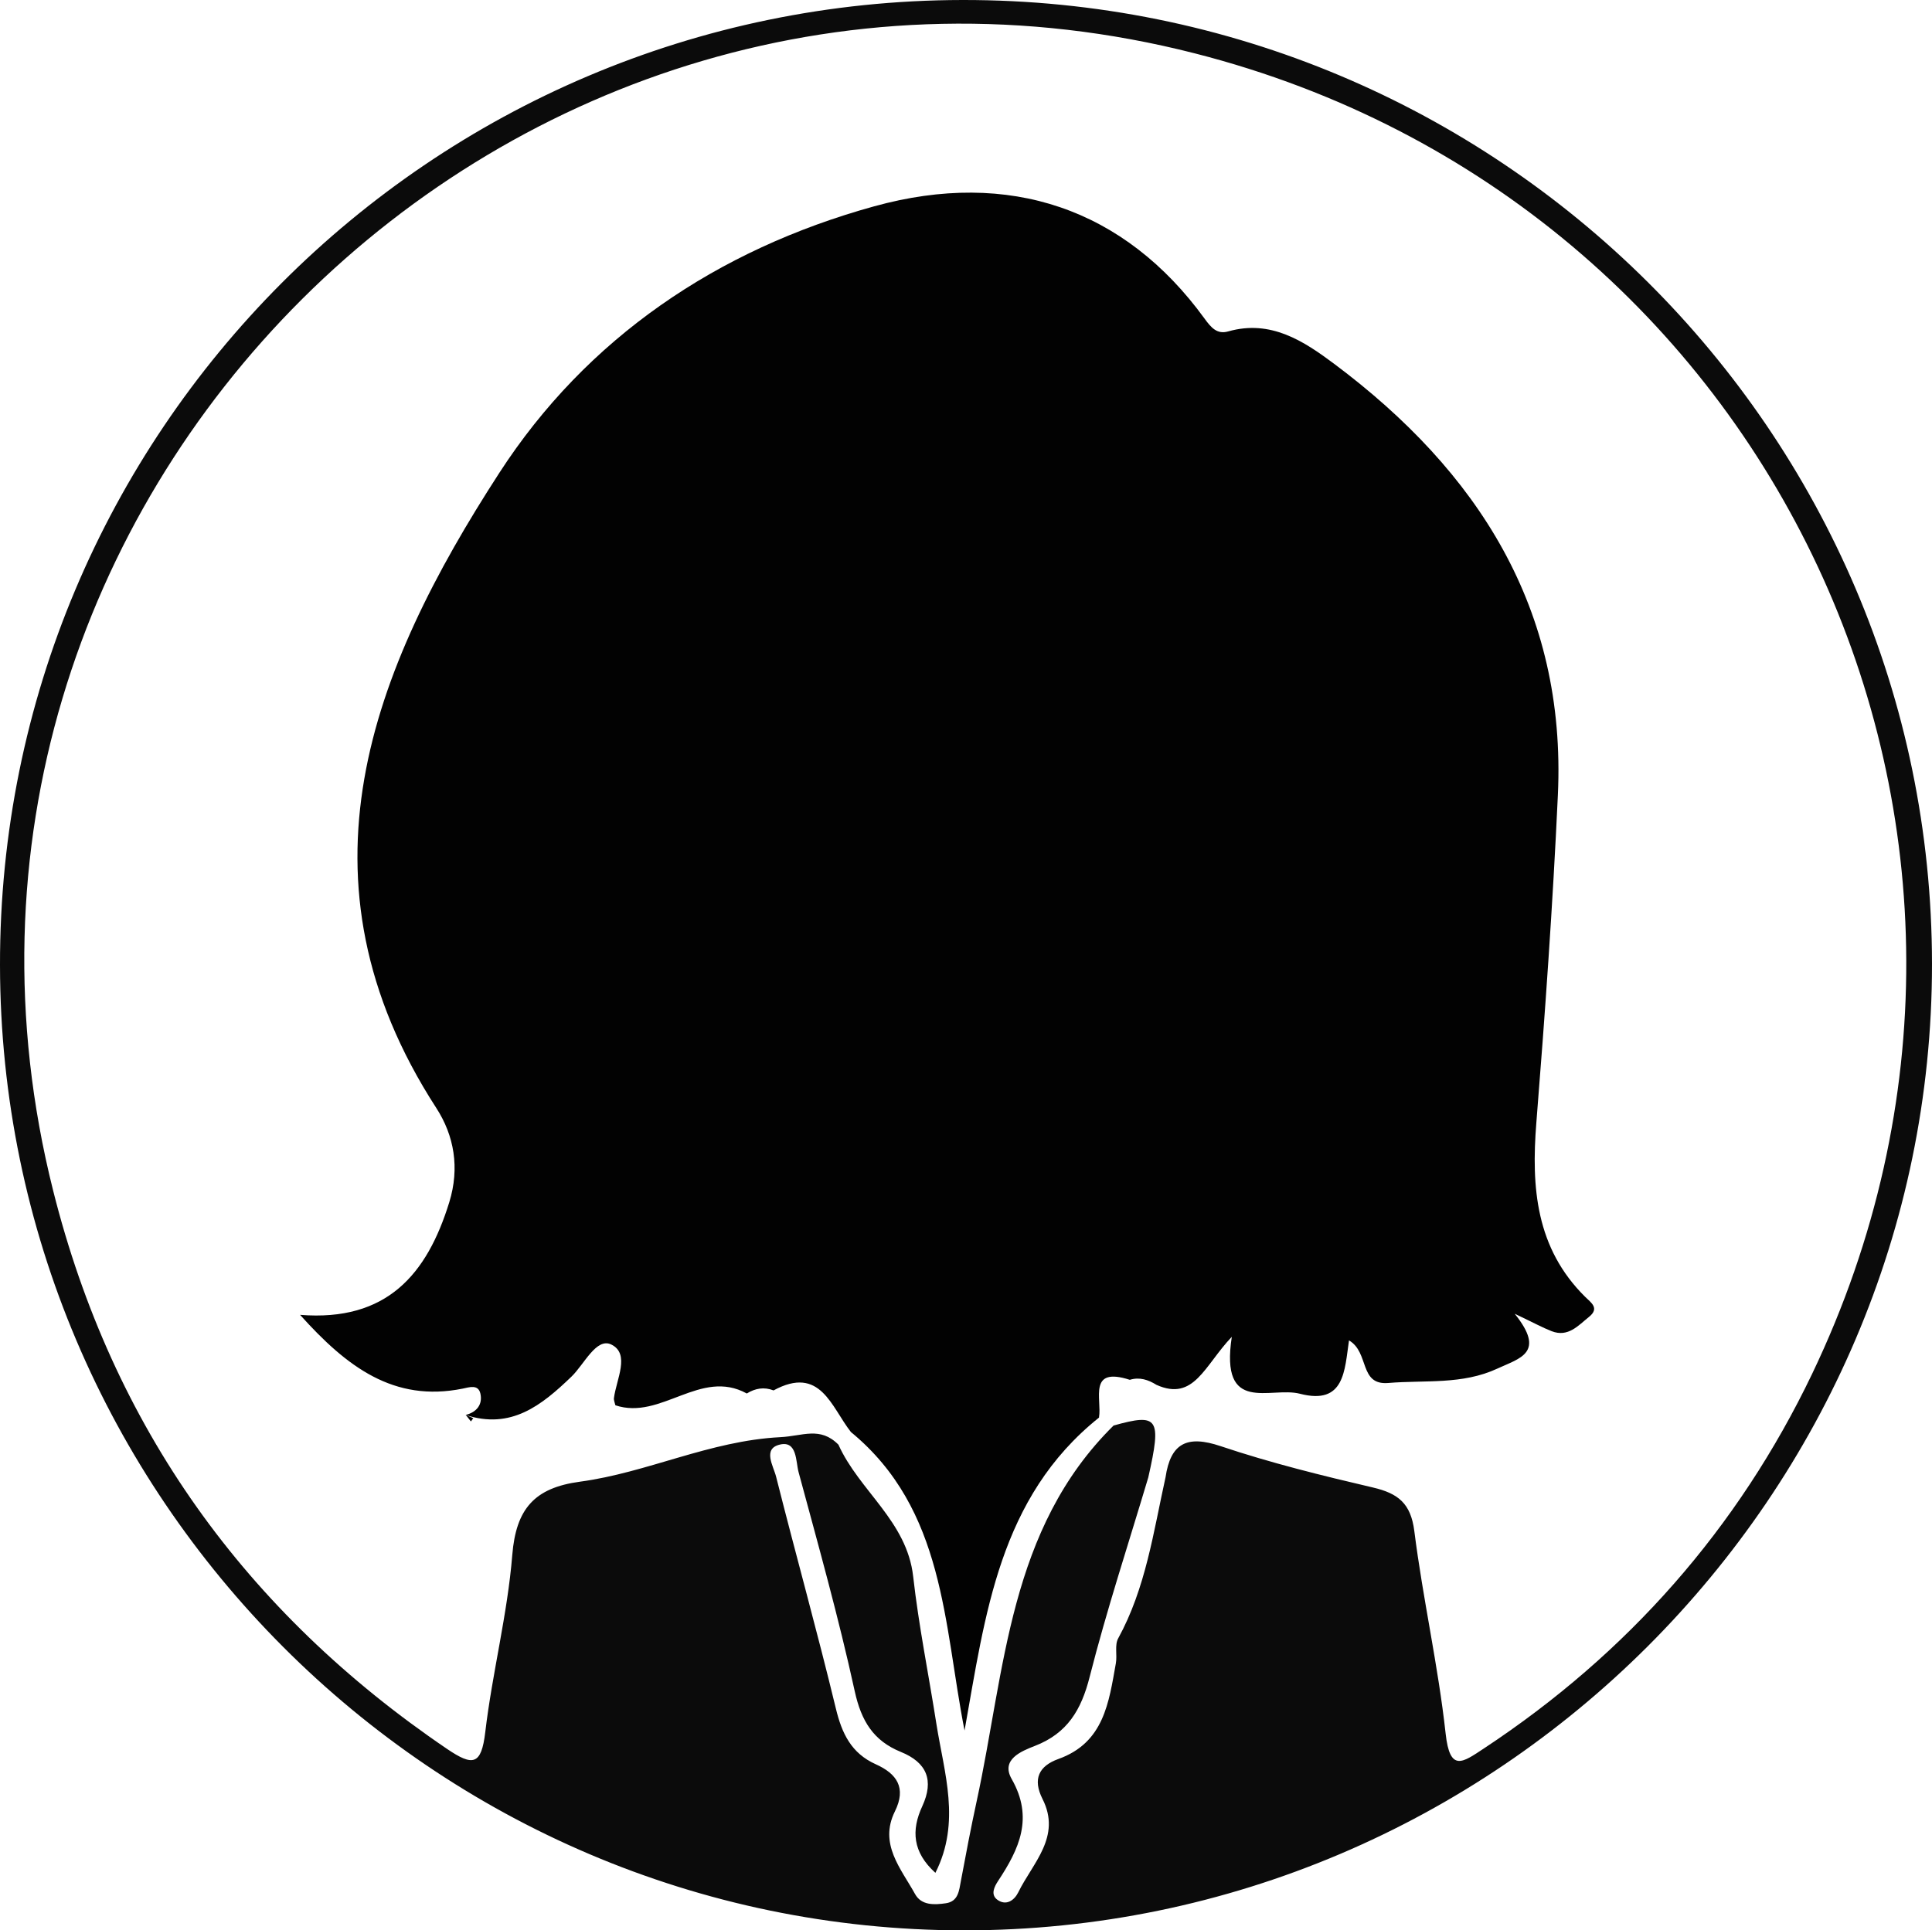
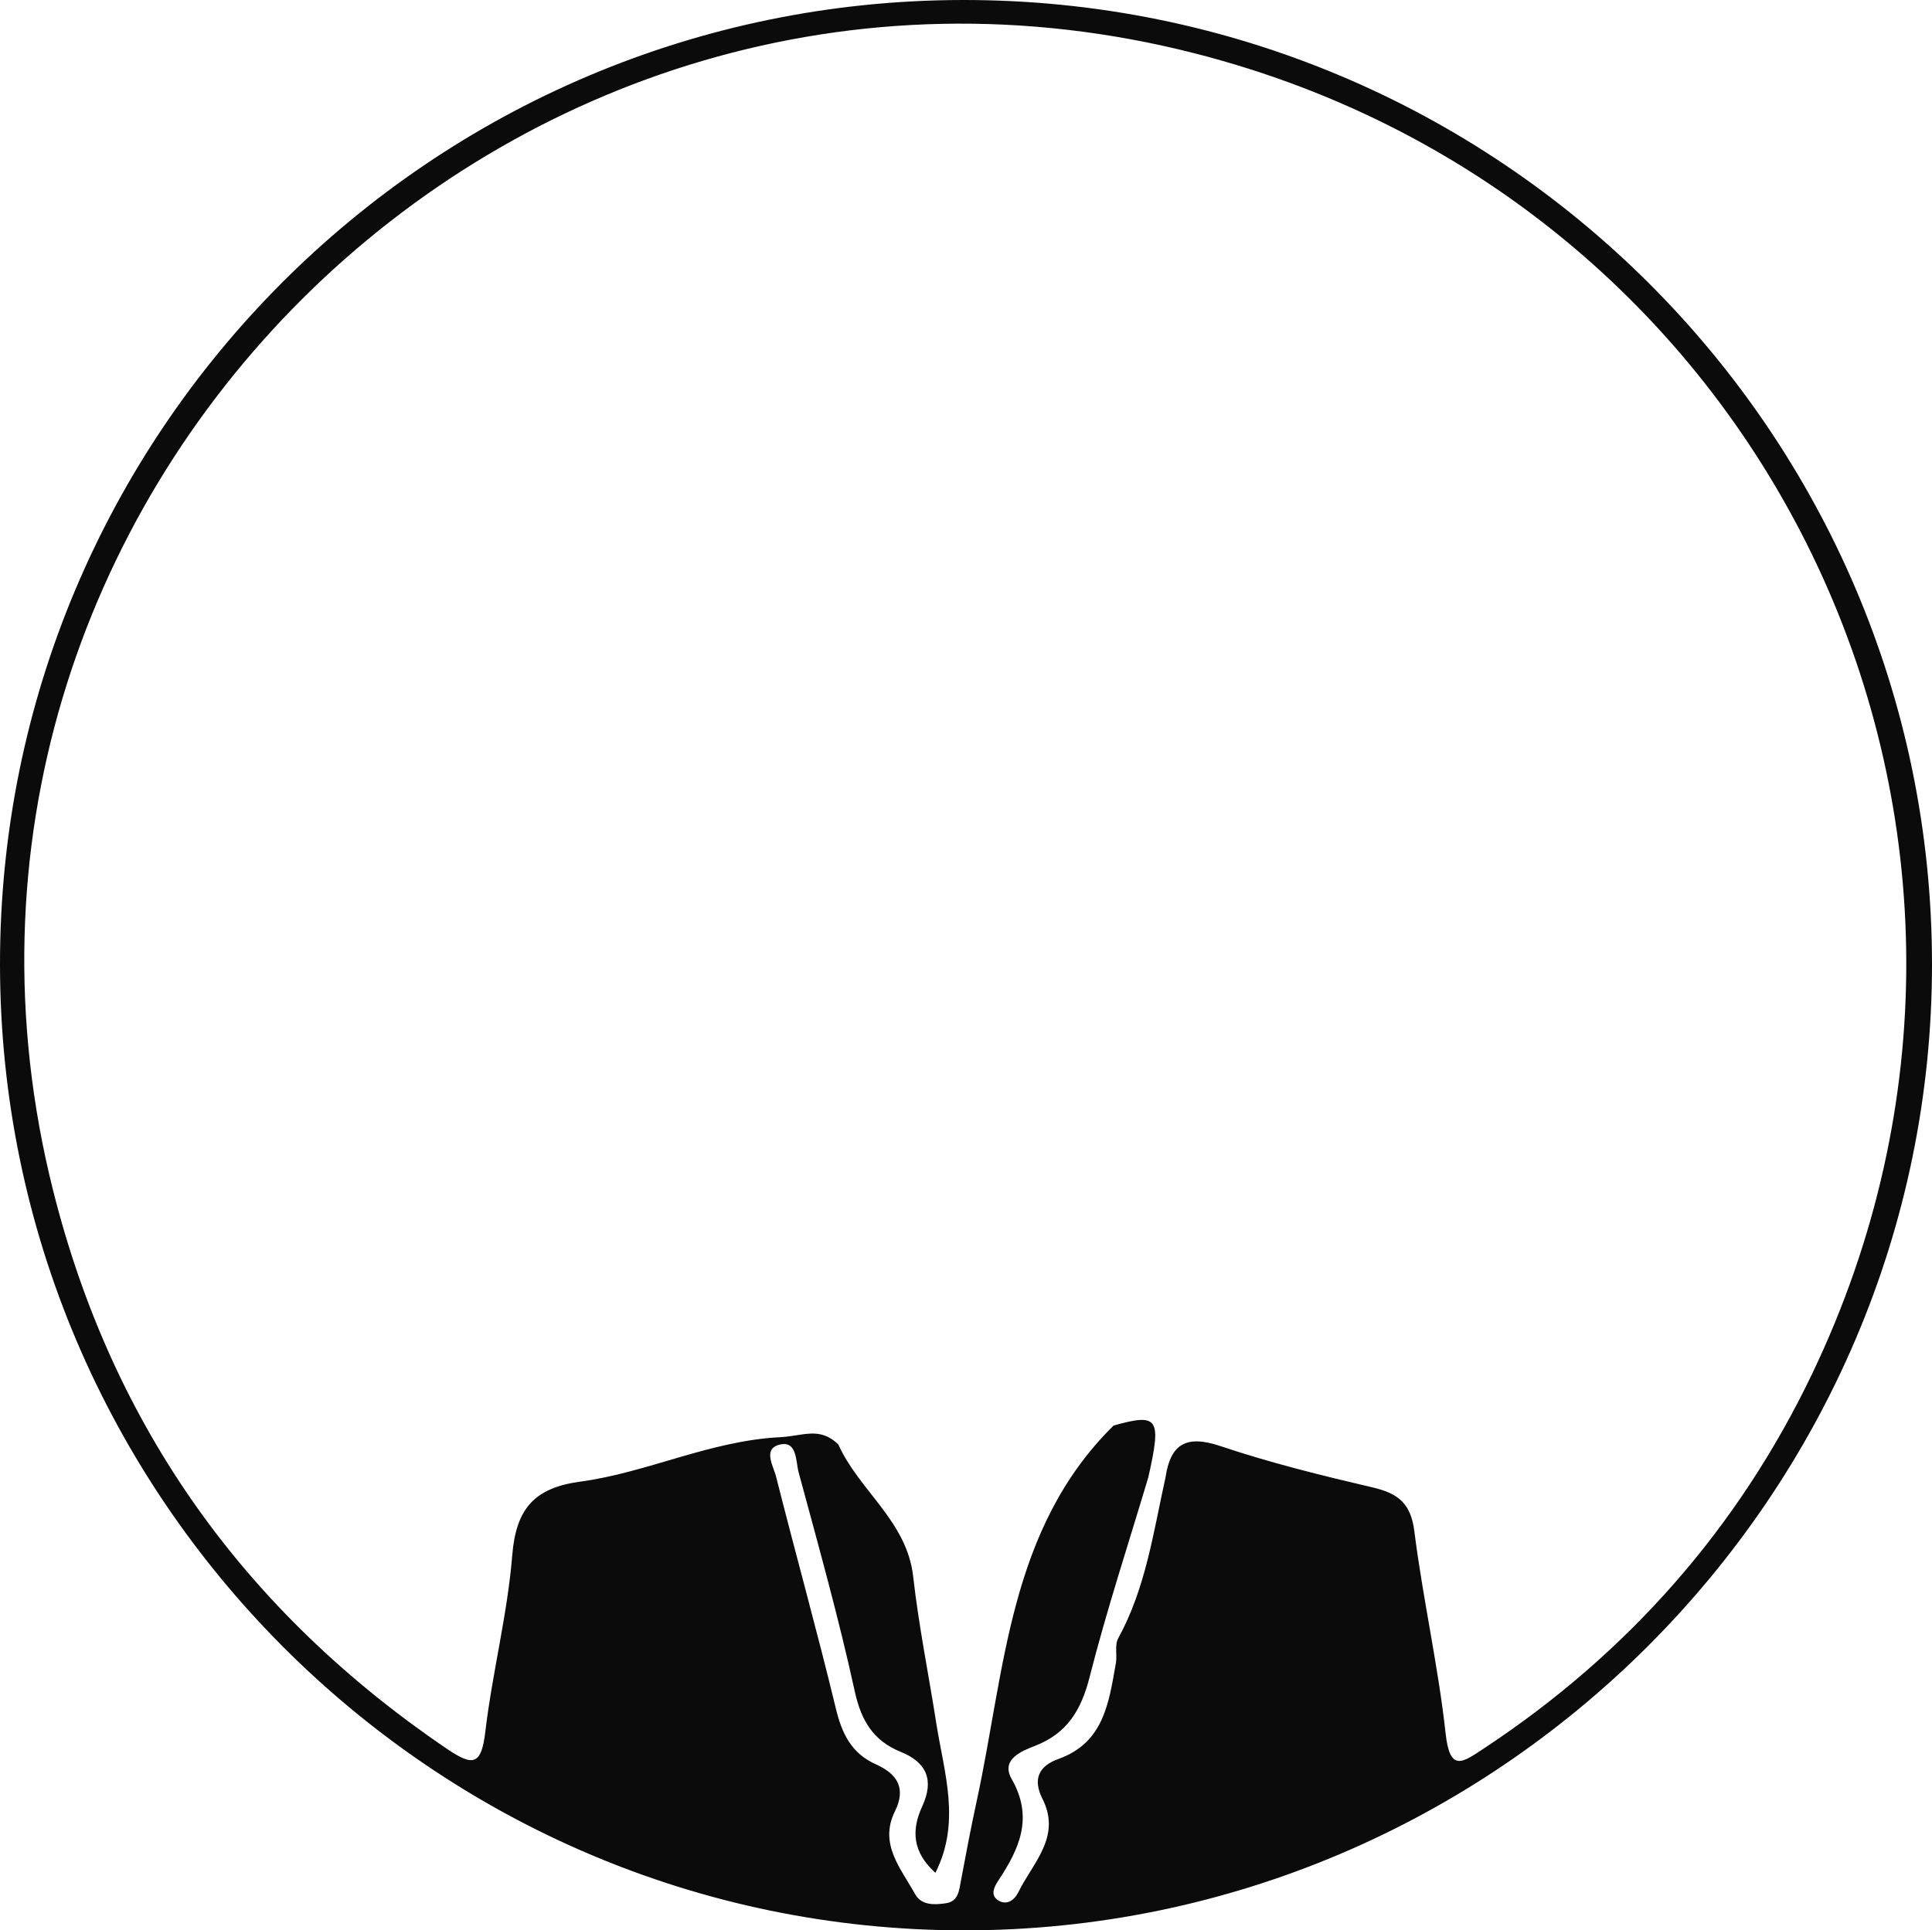
<svg xmlns="http://www.w3.org/2000/svg" id="Layer_1" data-name="Layer 1" viewBox="0 0 225.98 225.84">
  <defs>
    <style>
      .cls-1 {
        fill: #020202;
      }

      .cls-1, .cls-2 {
        stroke-width: 0px;
      }

      .cls-2 {
        fill: #0b0b0b;
      }
    </style>
  </defs>
  <path class="cls-2" d="M112.59,0c62.52-.09,113.36,50.47,113.39,112.77.03,62.16-51,113.11-113.25,113.07C50.68,225.8.08,175.11,0,112.92-.08,50.65,50.33.09,112.59,0ZM134.32,172.82c-2.32,7.78-4.87,15.51-6.87,23.38-.98,3.86-2.61,6.59-6.4,8.06-1.59.62-4.02,1.59-2.72,3.87,2.6,4.55.88,8.2-1.58,11.92-.44.67-.93,1.61-.08,2.22,1.04.74,1.98.04,2.43-.87,1.68-3.44,5.08-6.5,2.84-10.93-1.18-2.34-.42-3.86,1.86-4.68,5.34-1.91,5.9-6.63,6.72-11.2.17-.96-.16-2.13.27-2.91,3.23-5.89,4.12-12.44,5.54-18.85.59-3.97,2.49-4.97,6.44-3.64,5.83,1.96,11.83,3.44,17.82,4.84,2.94.69,4.43,1.85,4.84,5.11,1,7.92,2.79,15.74,3.66,23.67.5,4.57,1.99,3.39,4.49,1.74,16.81-11.1,29.72-25.74,38.38-43.82,30.25-63.17-4.43-137.18-72.18-154.48C59.59-14.24-13.95,58.97,6.21,139.27c6.95,27.69,22.5,49.34,46.09,65.35,3,2.03,4,1.92,4.46-1.97.82-6.94,2.6-13.78,3.16-20.73.44-5.39,2.58-7.85,7.91-8.57,7.91-1.06,15.18-4.79,23.45-5.21,2.61-.13,4.65-1.28,6.79.88,2.43,5.4,8.01,8.94,8.74,15.41.65,5.78,1.82,11.51,2.72,17.27.9,5.72,2.89,11.47-.12,17.41-2.67-2.41-2.84-4.98-1.53-7.8,1.39-3.02.54-5.11-2.52-6.35-3.2-1.3-4.62-3.62-5.38-7.08-1.88-8.61-4.27-17.12-6.57-25.64-.34-1.26-.16-3.69-2.16-3.24-2.1.47-.78,2.52-.47,3.77,2.28,9.04,4.79,18.02,6.98,27.08.71,2.96,1.81,5.27,4.68,6.56,2.45,1.1,3.61,2.74,2.23,5.52-1.88,3.81.71,6.67,2.36,9.66.75,1.36,2.28,1.27,3.6,1.08,1.47-.21,1.55-1.48,1.77-2.65.58-3.11,1.17-6.21,1.84-9.3,3.34-15.37,3.74-31.82,16.01-43.94,5.24-1.47,5.63-.89,4.07,6.03Z" />
-   <path class="cls-1" d="M128.56,165.84c-11.71,9.36-13.31,23.09-15.74,36.62-2.46-12.5-2.28-25.85-13.29-34.92-2.31-2.93-3.56-7.85-9.05-4.87-1.11-.43-2.14-.25-3.13.36-5.42-2.98-10.03,3.17-15.37,1.38-.06-.28-.2-.58-.17-.84.28-2.19,1.93-5.18-.31-6.27-1.75-.85-3.17,2.33-4.66,3.76-3.5,3.37-7.07,6.22-12.38,4.48h.01c1.31-.33,2-1.24,1.72-2.5-.25-1.11-1.29-.74-2.07-.58-8.07,1.63-13.57-2.56-19.02-8.63,10.16.81,14.85-4.75,17.45-13.17,1.24-4.03.57-7.8-1.51-11.02-17.32-26.76-7.61-51.19,7.36-74.31,10.22-15.79,25.49-26.12,43.84-31.19,15.84-4.38,29.32.29,38.65,13.13.77,1.06,1.47,1.88,2.78,1.5,4.97-1.41,8.83,1.14,12.39,3.8,16.81,12.57,27.17,28.67,26.16,50.45-.59,12.8-1.5,25.59-2.52,38.36-.6,7.57-.05,14.64,5.71,20.34.66.66,1.73,1.32.46,2.34-1.27,1.02-2.45,2.43-4.38,1.68-1.07-.42-2.09-.98-4.32-2.04,3.68,4.58.59,5.2-2.01,6.41-4.12,1.92-8.49,1.33-12.77,1.69-3.45.29-2.19-3.58-4.6-4.98-.52,3.5-.49,7.6-5.74,6.24-3.45-.89-9.37,2.52-7.97-6.66-3.21,3.37-4.41,7.59-8.81,5.62-.96-.6-1.98-.94-3.12-.59-4.92-1.58-3.25,2.24-3.6,4.4Z" />
-   <path class="cls-1" d="M54.47,165.54c.3.13.59.25.89.38-.09.13-.19.25-.28.38-.2-.25-.4-.51-.6-.76,0,0-.01,0-.01,0Z" />
</svg>